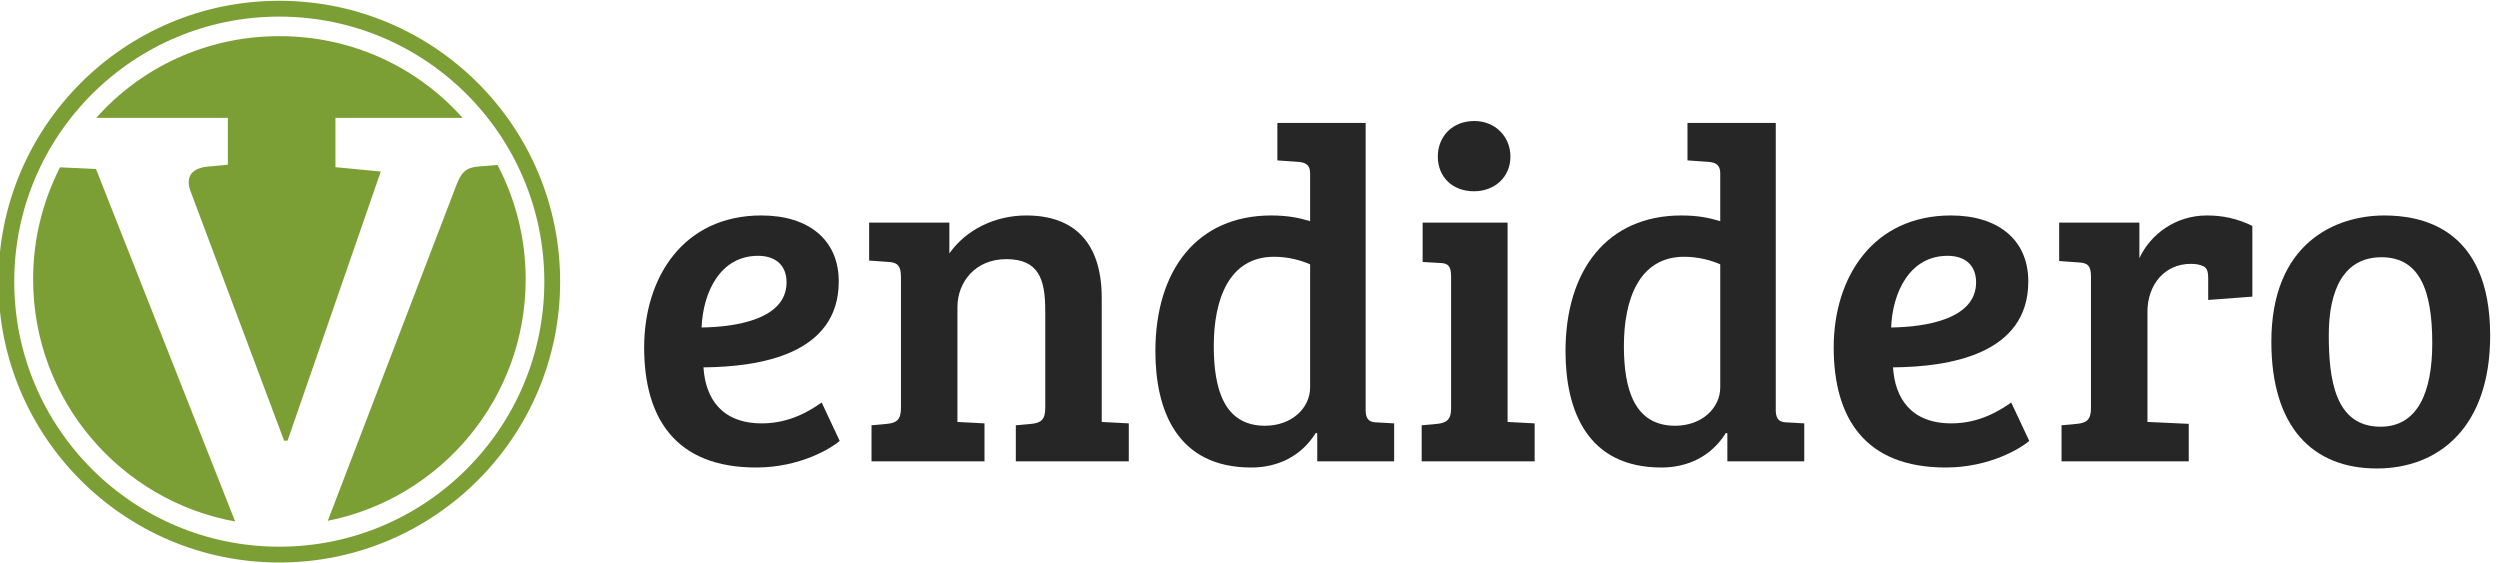
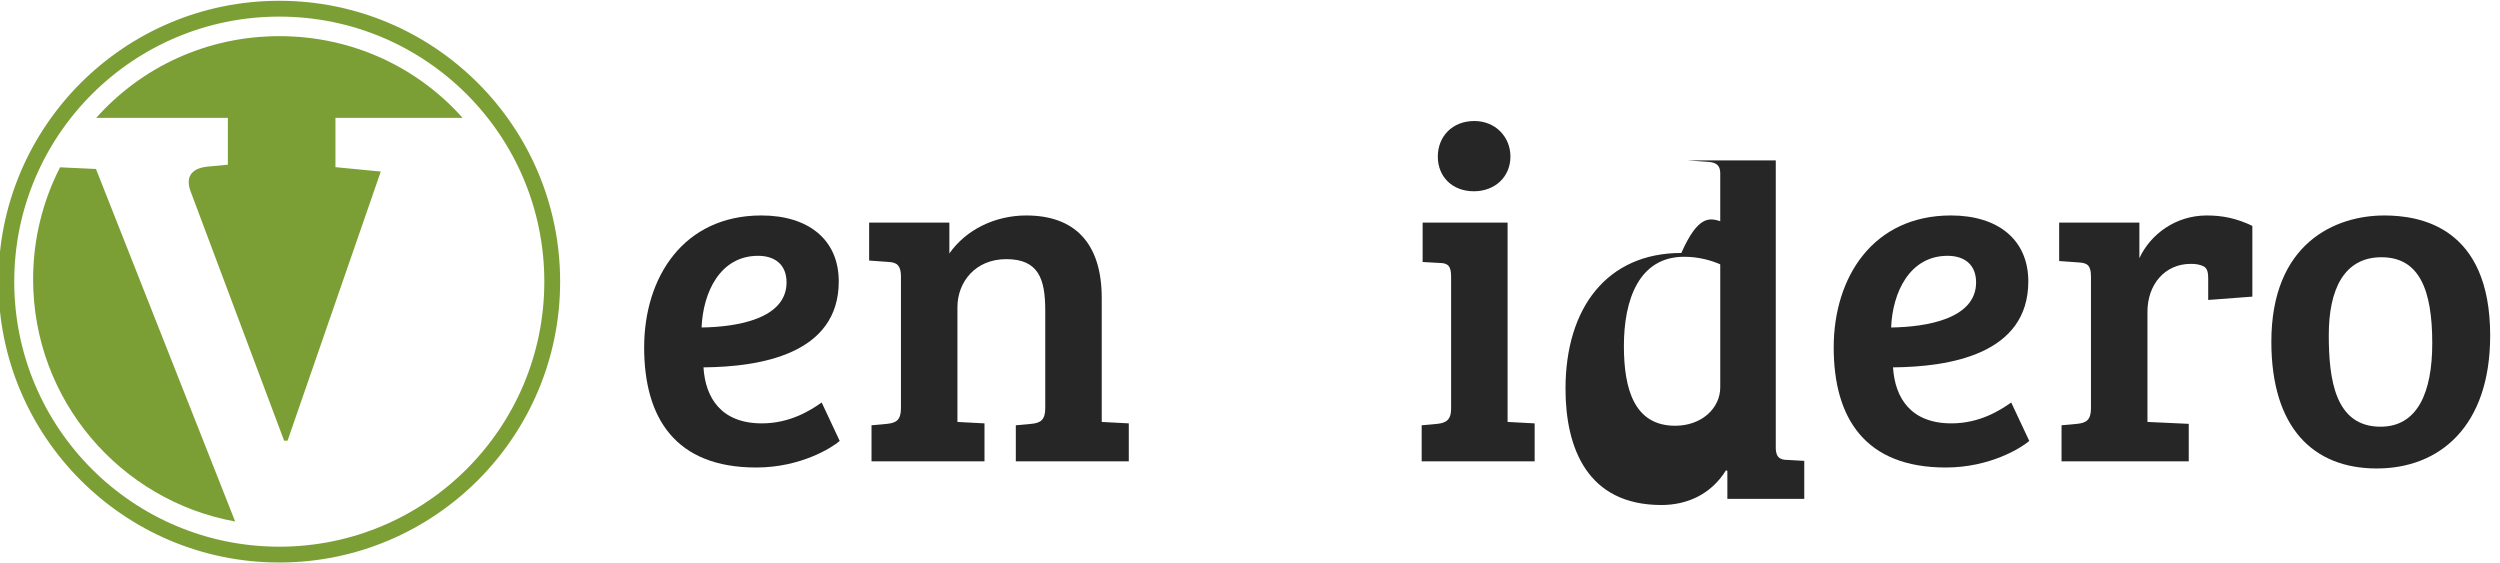
<svg xmlns="http://www.w3.org/2000/svg" version="1.1" id="Layer_1" x="0px" y="0px" width="395px" height="89px" viewBox="0 0 395 89" enable-background="new 0 0 395 89" xml:space="preserve">
  <circle fill="none" stroke="#7B9F35" stroke-width="2.5" stroke-miterlimit="10" cx="44.126" cy="44.5" r="43.126" />
  <g>
    <path fill="#7B9F35" d="M36.001,18.625v7.397l-3.068,0.291c-2.396,0.195-3.658,1.377-2.896,3.718L44.89,69.625h0.545l14.727-42.521   l-7.16-0.692v-7.787H73.09c-7.124-8-17.45-12.912-28.945-12.912s-21.821,4.912-28.943,12.912H36.001z" />
-     <path fill="#7B9F35" d="M78.606,26.062l-3.121,0.255c-1.959,0.194-2.613,0.975-3.375,2.926L51.793,82.283   C69.621,78.729,83.057,63,83.057,44.127C83.056,37.603,81.442,31.46,78.606,26.062z" />
    <path fill="#7B9F35" d="M15.166,26.705l-5.678-0.269c-2.715,5.309-4.256,11.315-4.256,17.688c0,19.104,13.771,34.979,31.925,38.274   L15.166,26.705z" />
  </g>
  <rect x="99.001" y="19.418" fill="none" width="310" height="68" />
  <g enable-background="new    ">
    <path fill="#262626" d="M132.524,44.469c0,11.55-12.524,13.499-21.374,13.574c0.3,4.875,2.85,8.85,9.225,8.85   c4.425,0,7.65-2.024,9.45-3.3l2.85,6.075c-1.2,1.05-6.15,4.199-13.2,4.199c-12.75,0-17.699-7.8-17.699-18.974   c0-11.1,6.225-20.85,18.524-20.85C127.65,34.044,132.524,37.794,132.524,44.469z M119.775,40.419c-6,0-8.699,5.774-8.924,11.324   c5.55-0.075,13.424-1.35,13.424-7.124C124.275,41.844,122.475,40.419,119.775,40.419z" />
    <path fill="#262626" d="M137.325,35.169H150v4.875c2.625-3.75,7.2-6,12.15-6c7.5,0,11.924,4.2,11.924,13.05v19.574l4.275,0.225v6   h-17.85v-5.7l2.475-0.225c1.425-0.15,2.175-0.6,2.175-2.475V49.044c0-4.95-1.05-8.1-6.149-8.1c-4.95,0-7.725,3.675-7.725,7.574   v18.149l4.275,0.225v6H137.7v-5.7l2.475-0.225c1.425-0.15,2.175-0.6,2.175-2.475V43.719c0-1.65-0.525-2.25-1.875-2.325l-3.15-0.225   V35.169z" />
-     <path fill="#262626" d="M206.999,34.944v-7.575c0-1.274-0.675-1.725-1.95-1.8l-3.225-0.225V19.42h13.949v45.598   c0.075,1.275,0.601,1.726,1.875,1.726l2.625,0.149v6h-12.149v-4.425l-0.226-0.075c-2.324,3.75-6.074,5.475-10.199,5.475   c-11.7,0-15.149-8.999-15.149-18.374c0-12.824,6.6-21.449,18.299-21.449C203.475,34.044,205.274,34.419,206.999,34.944z    M206.999,41.769c-1.35-0.6-3.374-1.199-5.7-1.199c-7.124,0-9.524,6.749-9.524,14.099c0,6.825,1.65,12.6,8.1,12.6   c4.199,0,7.124-2.774,7.124-6.074V41.769z" />
    <path fill="#262626" d="M238.199,66.668l4.275,0.225v6h-17.85v-5.7l2.475-0.225c1.35-0.15,2.175-0.6,2.175-2.399v-20.85   c0-1.65-0.45-2.175-1.874-2.175l-2.625-0.15v-6.225h13.424V66.668z M232.949,19.12c3.301,0,5.7,2.475,5.7,5.624   c0,3.15-2.399,5.476-5.774,5.476c-3.45,0-5.7-2.325-5.7-5.476C227.175,21.595,229.425,19.12,232.949,19.12z" />
-     <path fill="#262626" d="M271.798,34.944v-7.575c0-1.274-0.675-1.725-1.95-1.8l-3.225-0.225V19.42h13.949v45.598   c0.075,1.275,0.601,1.726,1.875,1.726l2.625,0.149v6h-12.149v-4.425l-0.226-0.075c-2.324,3.75-6.074,5.475-10.199,5.475   c-11.699,0-15.148-8.999-15.148-18.374c0-12.824,6.6-21.449,18.299-21.449C268.273,34.044,270.073,34.419,271.798,34.944z    M271.798,41.769c-1.35-0.6-3.374-1.199-5.7-1.199c-7.124,0-9.523,6.749-9.523,14.099c0,6.825,1.649,12.6,8.1,12.6   c4.199,0,7.124-2.774,7.124-6.074V41.769z" />
+     <path fill="#262626" d="M271.798,34.944v-7.575c0-1.274-0.675-1.725-1.95-1.8l-3.225-0.225h13.949v45.598   c0.075,1.275,0.601,1.726,1.875,1.726l2.625,0.149v6h-12.149v-4.425l-0.226-0.075c-2.324,3.75-6.074,5.475-10.199,5.475   c-11.699,0-15.148-8.999-15.148-18.374c0-12.824,6.6-21.449,18.299-21.449C268.273,34.044,270.073,34.419,271.798,34.944z    M271.798,41.769c-1.35-0.6-3.374-1.199-5.7-1.199c-7.124,0-9.523,6.749-9.523,14.099c0,6.825,1.649,12.6,8.1,12.6   c4.199,0,7.124-2.774,7.124-6.074V41.769z" />
    <path fill="#262626" d="M320.472,44.469c0,11.55-12.524,13.499-21.374,13.574c0.301,4.875,2.85,8.85,9.225,8.85   c4.425,0,7.65-2.024,9.449-3.3l2.851,6.075c-1.2,1.05-6.149,4.199-13.2,4.199c-12.749,0-17.699-7.8-17.699-18.974   c0-11.1,6.225-20.85,18.525-20.85C315.598,34.044,320.472,37.794,320.472,44.469z M307.723,40.419c-6,0-8.699,5.774-8.925,11.324   c5.55-0.075,13.425-1.35,13.425-7.124C312.223,41.844,310.422,40.419,307.723,40.419z" />
    <path fill="#262626" d="M330.373,43.719c0-1.65-0.45-2.175-1.875-2.25l-3.15-0.225v-6.075h12.675v5.625   c1.726-3.75,5.7-6.75,10.649-6.75c2.475,0,4.725,0.45,7.199,1.65v11.174l-6.975,0.525v-3.45c0-0.899-0.149-1.574-0.75-1.875   c-0.674-0.3-1.199-0.375-2.024-0.375c-4.05,0-6.825,3.226-6.825,7.575v17.399l6.525,0.3v5.925h-20.1v-5.7l2.475-0.225   c1.426-0.15,2.176-0.6,2.176-2.475V43.719z" />
    <path fill="#262626" d="M376.723,34.044c5.549,0,16.724,1.726,16.724,18.975c0,14.399-8.024,20.999-17.925,20.999   c-10.049,0-16.648-6.45-16.648-20.024C358.873,38.394,368.998,34.044,376.723,34.044z M384.297,54.219   c0-8.4-2.025-13.575-8.025-13.575c-5.924,0-8.324,5.101-8.324,12.3c0,6.975,0.975,14.475,8.175,14.475   C381.972,67.418,384.297,62.018,384.297,54.219z" />
  </g>
</svg>